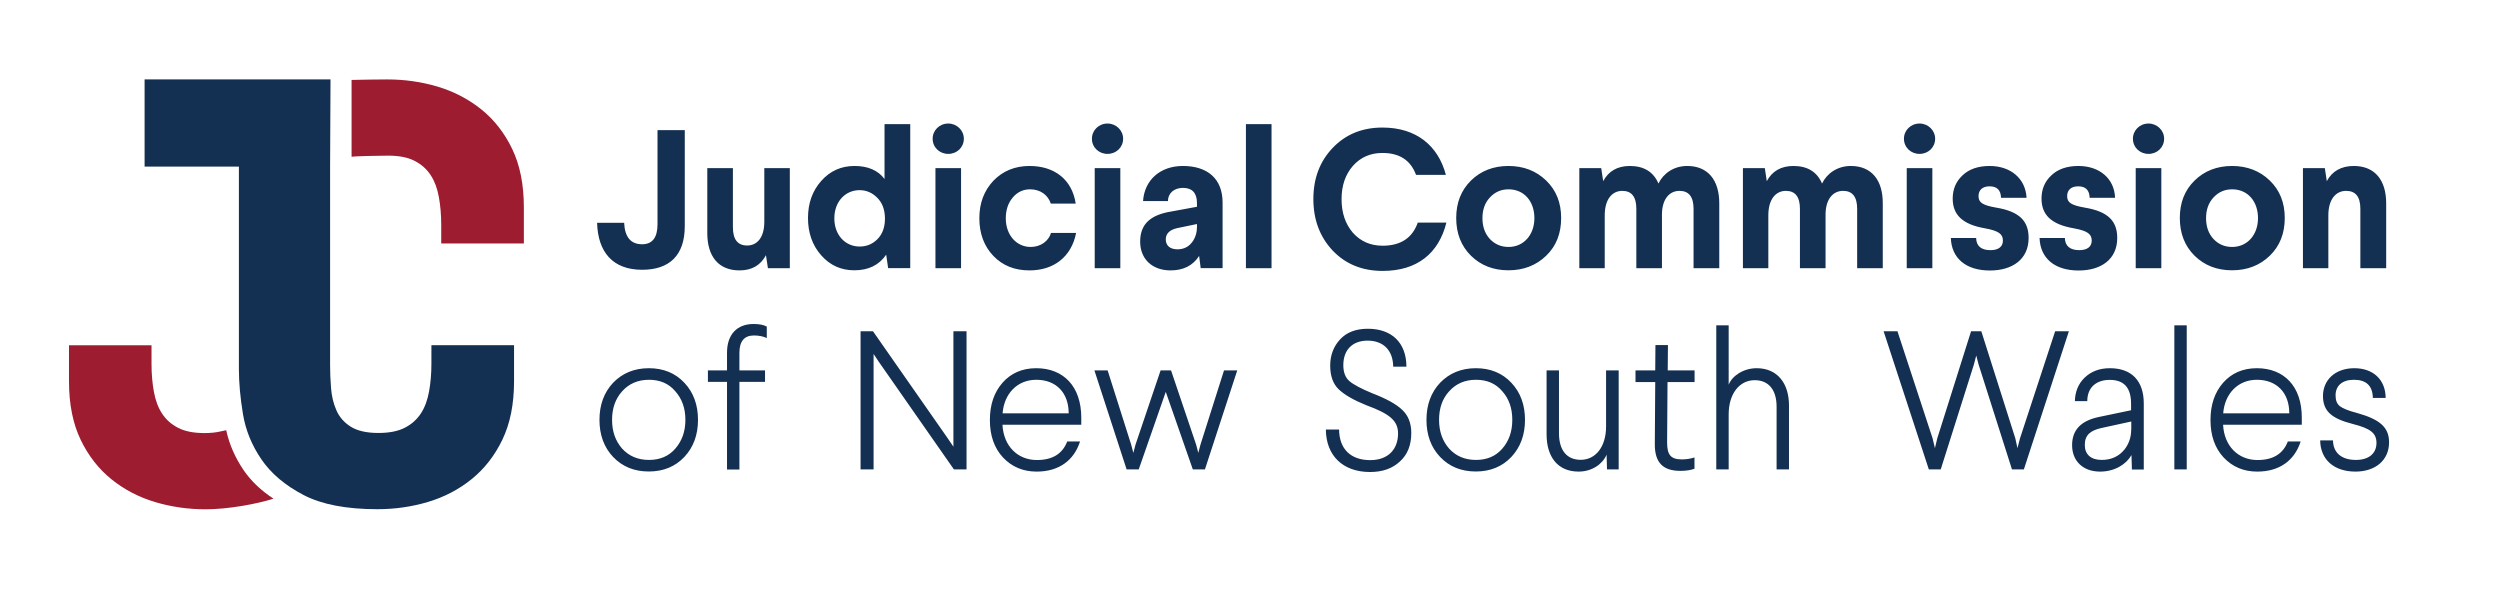
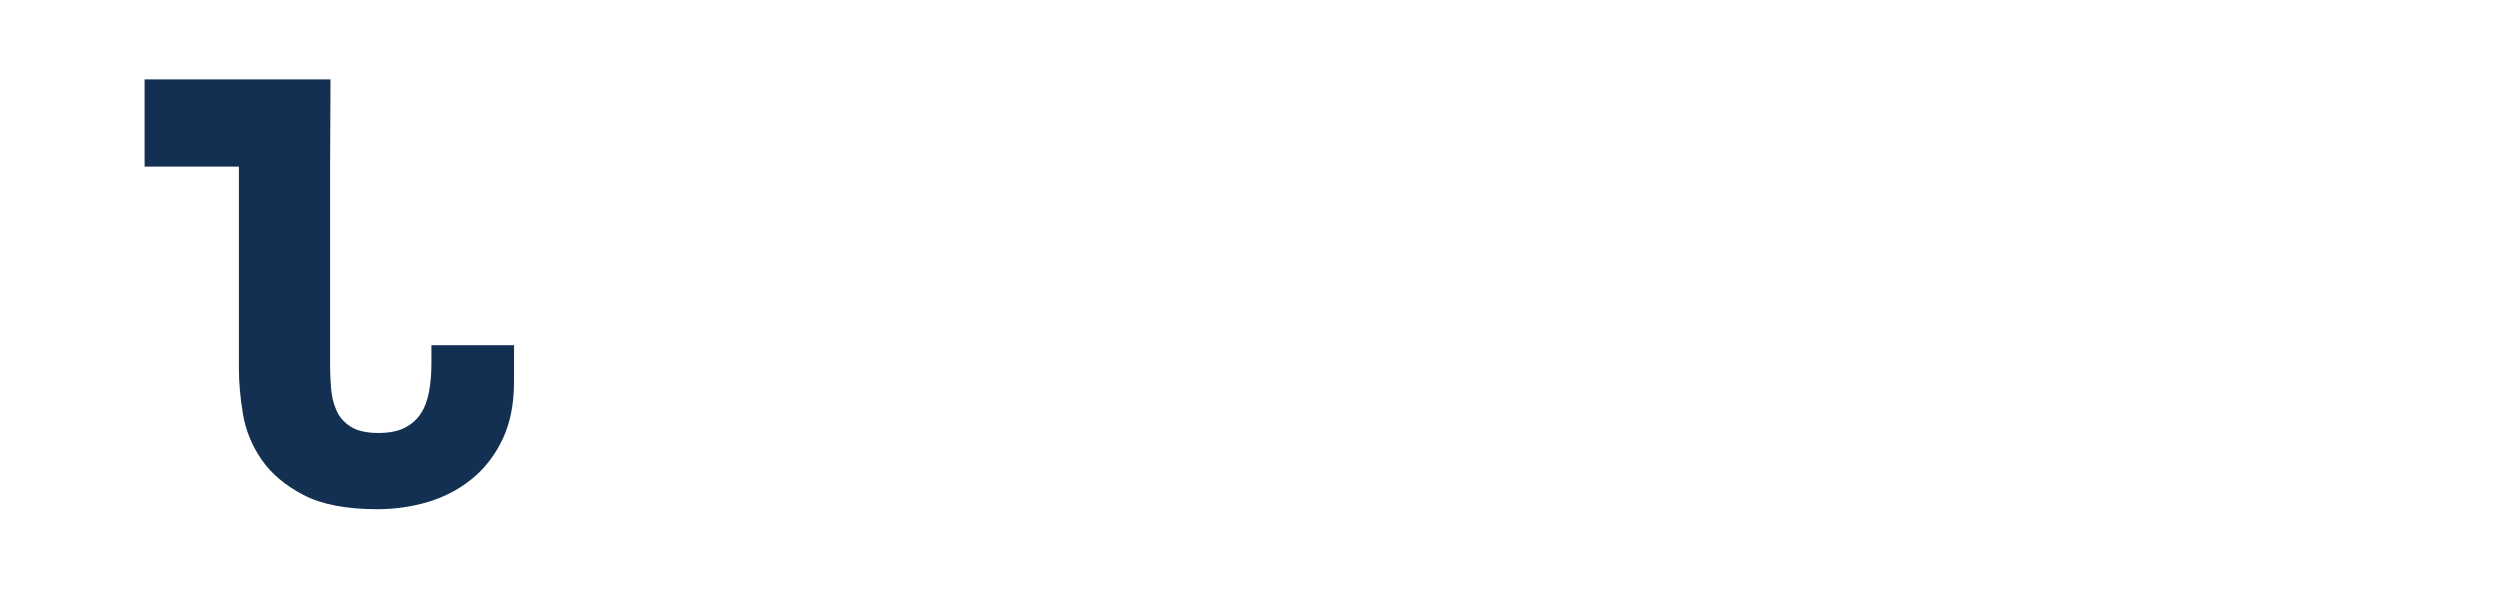
<svg xmlns="http://www.w3.org/2000/svg" version="1.1" id="Layer_1" x="0px" y="0px" viewBox="0 0 242.05 58.28" style="enable-background:new 0 0 242.05 58.28;" xml:space="preserve">
  <style type="text/css">
	.st0{fill:#132F51;}
	.st1{fill:#9D1C30;}
</style>
  <g>
-     <path class="st0" d="M227.95,35.65c-1.89,0-3.04,1.17-3.04,2.69c0,1.51,0.9,2.2,2.89,2.71c1.74,0.44,2.29,0.9,2.29,1.84   c0,0.97-0.69,1.64-1.99,1.64c-1.39,0-2.2-0.69-2.22-1.89h-1.24c0.02,1.82,1.3,3.02,3.42,3.02c1.91,0,3.25-1.09,3.25-2.83   c0-1.47-0.9-2.23-3.12-2.85c-0.82-0.21-1.36-0.44-1.64-0.65c-0.29-0.23-0.42-0.57-0.42-1.05c0-0.92,0.63-1.51,1.78-1.51   c1.2,0,1.81,0.59,1.83,1.76h1.24C230.97,36.76,229.77,35.65,227.95,35.65 M218.51,36.77c1.91,0,3.14,1.24,3.14,3.25h-6.4   C215.4,38.11,216.68,36.77,218.51,36.77 M218.51,35.65c-1.36,0-2.45,0.48-3.27,1.41c-0.82,0.94-1.22,2.14-1.22,3.61   c0,1.49,0.42,2.7,1.26,3.61c0.86,0.92,1.95,1.38,3.27,1.38c2.14,0,3.61-1.07,4.2-2.92h-1.24c-0.46,1.2-1.43,1.8-2.94,1.8   c-1.85,0-3.23-1.34-3.33-3.42h7.62v-0.67C222.87,37.39,221.13,35.65,218.51,35.65 M210.52,45.45h1.2V31.5h-1.2V45.45z    M206.34,41.61c0,0.71-0.21,1.34-0.63,1.89c-0.55,0.69-1.3,1.03-2.22,1.03c-1.05,0-1.64-0.53-1.64-1.45c0-0.97,0.55-1.4,1.61-1.64   l2.89-0.63V41.61z M204.28,35.65c-1.01,0-1.82,0.31-2.45,0.92c-0.61,0.59-0.92,1.36-0.94,2.27h1.2c0-1.36,0.9-2.06,2.18-2.06   c1.38,0,2.06,0.76,2.06,2.31v0.63l-3.11,0.65c-1.74,0.36-2.6,1.26-2.6,2.73c0,1.53,1.05,2.56,2.71,2.56c1.4,0,2.52-0.69,3.04-1.6   l0.04,1.4h1.15v-6.4C207.56,36.89,206.4,35.65,204.28,35.65 M198.98,32.07l-3.4,10.36l-0.25,0.96l-0.21-0.96l-3.29-10.36h-0.99   l-3.27,10.36l-0.23,0.96l-0.23-0.96l-3.4-10.36h-1.34l4.38,13.38h1.15l3.21-10.15l0.23-0.88l0.23,0.88l3.23,10.15h1.15l4.36-13.38   H198.98z M166.17,31.5v13.95h1.2v-5.33c0-2.01,1.05-3.31,2.52-3.31c1.32,0,2.12,0.9,2.12,2.56v6.08h1.2v-6.19   c0-2.16-1.13-3.61-3.13-3.61c-1.3,0-2.39,0.76-2.71,1.6V31.5H166.17z M160.28,33.41l-0.02,2.45h-1.91v1.13h1.91l-0.04,5.98   c-0.02,1.83,0.8,2.62,2.48,2.62c0.57,0,1.03-0.08,1.36-0.21v-1.09c-0.4,0.13-0.82,0.19-1.22,0.19c-1.13,0-1.43-0.5-1.43-1.66   l0.04-5.83h2.62v-1.13h-2.6l0.02-2.45H160.28z M155.5,35.86v5.43c0,1.97-1.01,3.23-2.46,3.23c-1.32,0-2.1-0.9-2.1-2.58v-6.08h-1.2   v6.19c0,2.2,1.09,3.61,3.1,3.61c1.3,0,2.33-0.73,2.71-1.64l0.04,1.43h1.13v-9.59H155.5z M142.91,36.77c1.05,0,1.91,0.36,2.54,1.11   c0.65,0.73,0.97,1.64,0.97,2.77c0,1.13-0.32,2.04-0.97,2.79c-0.63,0.73-1.49,1.09-2.54,1.09c-1.07,0-1.93-0.36-2.6-1.09   c-0.65-0.74-0.98-1.66-0.98-2.79c0-1.13,0.32-2.05,0.98-2.77C140.98,37.14,141.84,36.77,142.91,36.77 M139.43,37.06   c-0.88,0.94-1.32,2.14-1.32,3.59c0,1.45,0.44,2.66,1.32,3.59c0.9,0.94,2.04,1.41,3.46,1.41s2.56-0.48,3.44-1.41   c0.88-0.94,1.32-2.14,1.32-3.59c0-1.45-0.44-2.66-1.32-3.59c-0.88-0.94-2.03-1.41-3.44-1.41S140.33,36.13,139.43,37.06    M132.44,31.83c-1.16,0-2.06,0.34-2.69,1.03c-0.63,0.67-0.96,1.53-0.96,2.54c0,0.99,0.27,1.76,0.82,2.29s1.45,1.05,2.69,1.55   c2.24,0.82,3.06,1.49,3.06,2.73c0,1.53-0.96,2.58-2.69,2.58c-1.89,0-3-1.07-3.02-2.96h-1.28c0.02,2.5,1.62,4.11,4.28,4.11   c1.2,0,2.16-0.34,2.88-1.01c0.75-0.67,1.11-1.6,1.11-2.77c0-0.94-0.29-1.68-0.86-2.22c-0.56-0.55-1.53-1.09-2.91-1.62   c-1.07-0.44-1.82-0.84-2.22-1.18c-0.4-0.34-0.59-0.86-0.59-1.55c0-1.47,0.88-2.37,2.35-2.37c1.51,0,2.46,0.92,2.48,2.52h1.28   C136.16,33.14,134.71,31.83,132.44,31.83 M118.51,35.86l-2.28,7.19l-0.21,0.8l-0.21-0.8l-2.43-7.19h-1.01l-2.43,7.19l-0.21,0.8   l-0.21-0.8l-2.28-7.19h-1.28l3.12,9.59h1.17l2.62-7.51l2.62,7.51h1.17l3.13-9.59H118.51z M100.33,36.77c1.91,0,3.14,1.24,3.14,3.25   h-6.4C97.22,38.11,98.5,36.77,100.33,36.77 M100.33,35.65c-1.36,0-2.45,0.48-3.27,1.41c-0.82,0.94-1.22,2.14-1.22,3.61   c0,1.49,0.42,2.7,1.26,3.61c0.86,0.92,1.95,1.38,3.27,1.38c2.14,0,3.61-1.07,4.2-2.92h-1.24c-0.46,1.2-1.43,1.8-2.94,1.8   c-1.85,0-3.23-1.34-3.33-3.42h7.63v-0.67C104.69,37.39,102.95,35.65,100.33,35.65 M92.31,32.07v11.18l-0.57-0.84l-7.22-10.34h-1.2   v13.38h1.26V34.27l0.52,0.78l7.26,10.4h1.22V32.07H92.31z M72.95,31.37c-1.6,0-2.56,1.03-2.56,2.77v1.72h-1.85v1.11h1.85v8.49h1.2   v-8.49h2.48v-1.11h-2.48v-1.7c0-1.13,0.48-1.68,1.41-1.68c0.46,0,0.88,0.08,1.24,0.25v-1.11C73.92,31.44,73.48,31.37,72.95,31.37    M62.84,36.77c1.05,0,1.91,0.36,2.54,1.11c0.65,0.73,0.98,1.64,0.98,2.77c0,1.13-0.33,2.04-0.98,2.79   c-0.63,0.73-1.49,1.09-2.54,1.09c-1.07,0-1.93-0.36-2.6-1.09c-0.65-0.74-0.98-1.66-0.98-2.79c0-1.13,0.33-2.05,0.98-2.77   C60.91,37.14,61.77,36.77,62.84,36.77 M59.36,37.06c-0.88,0.94-1.32,2.14-1.32,3.59c0,1.45,0.44,2.66,1.32,3.59   c0.9,0.94,2.04,1.41,3.46,1.41s2.56-0.48,3.44-1.41c0.88-0.94,1.32-2.14,1.32-3.59c0-1.45-0.44-2.66-1.32-3.59   c-0.88-0.94-2.03-1.41-3.44-1.41S60.26,36.13,59.36,37.06" />
-     <path class="st0" d="M227.9,16.07c-1.22,0-2.1,0.5-2.62,1.47l-0.19-1.26h-2.12v9.69h2.46v-5.12c0-1.53,0.71-2.37,1.72-2.37   c0.92,0,1.38,0.57,1.38,1.74v5.75h2.5v-6.29C231.03,17.45,229.94,16.07,227.9,16.07 M216.12,18.33c1.51,0,2.5,1.17,2.5,2.79   c0,1.61-1.03,2.79-2.5,2.79c-0.75,0-1.34-0.27-1.82-0.78c-0.48-0.53-0.71-1.2-0.71-2.01c0-0.8,0.23-1.47,0.71-1.99   C214.79,18.6,215.38,18.33,216.12,18.33 M216.11,16.07c-1.47,0-2.68,0.48-3.63,1.41c-0.96,0.94-1.43,2.14-1.43,3.63   c0,1.49,0.48,2.71,1.43,3.65c0.96,0.94,2.16,1.41,3.63,1.41c1.47,0,2.69-0.48,3.65-1.41c0.97-0.94,1.45-2.16,1.45-3.65   c0-1.49-0.48-2.69-1.45-3.63C218.8,16.55,217.58,16.07,216.11,16.07 M208.02,11.96c-0.84,0-1.51,0.65-1.51,1.47   c0,0.84,0.67,1.47,1.51,1.47c0.84,0,1.51-0.63,1.51-1.47C209.53,12.61,208.84,11.96,208.02,11.96 M206.78,25.97h2.48v-9.69h-2.48   V25.97z M201.24,16.07c-1.13,0-2.01,0.31-2.64,0.92c-0.63,0.59-0.94,1.34-0.94,2.24c0,1.59,0.97,2.5,3.1,2.87   c1.38,0.25,1.76,0.57,1.76,1.2c0,0.59-0.44,0.92-1.2,0.92c-0.9,0-1.38-0.4-1.4-1.18h-2.45c0.06,1.93,1.43,3.15,3.78,3.15   c2.16,0,3.74-1.07,3.74-3.15c0-1.62-0.86-2.56-3.15-2.94c-1.32-0.23-1.7-0.5-1.7-1.11c0-0.59,0.38-0.95,1.07-0.95   c0.71,0,1.09,0.36,1.11,1.11h2.46C204.72,17.3,203.28,16.07,201.24,16.07 M192.64,16.07c-1.13,0-2.01,0.31-2.64,0.92   c-0.63,0.59-0.94,1.34-0.94,2.24c0,1.59,0.98,2.5,3.1,2.87c1.38,0.25,1.76,0.57,1.76,1.2c0,0.59-0.44,0.92-1.2,0.92   c-0.9,0-1.38-0.4-1.39-1.18h-2.45c0.06,1.93,1.43,3.15,3.78,3.15c2.16,0,3.75-1.07,3.75-3.15c0-1.62-0.86-2.56-3.15-2.94   c-1.32-0.23-1.7-0.5-1.7-1.11c0-0.59,0.38-0.95,1.07-0.95c0.71,0,1.09,0.36,1.11,1.11h2.47C196.12,17.3,194.68,16.07,192.64,16.07    M185.85,11.96c-0.84,0-1.51,0.65-1.51,1.47c0,0.84,0.67,1.47,1.51,1.47s1.51-0.63,1.51-1.47   C187.36,12.61,186.67,11.96,185.85,11.96 M184.61,25.97h2.48v-9.69h-2.48V25.97z M179.2,16.07c-1.3,0-2.31,0.71-2.79,1.7   c-0.48-1.13-1.41-1.7-2.77-1.7c-1.2,0-2.06,0.5-2.58,1.47l-0.19-1.26h-2.12v9.69h2.46v-5.12c0-1.55,0.71-2.37,1.7-2.37   c0.9,0,1.36,0.57,1.36,1.74v5.75h2.48v-5.24c0.02-1.47,0.73-2.25,1.7-2.25c0.9,0,1.36,0.57,1.36,1.74v5.75h2.48v-6.29   C182.3,17.45,181.21,16.07,179.2,16.07 M163.36,16.07c-1.3,0-2.31,0.71-2.79,1.7c-0.48-1.13-1.41-1.7-2.77-1.7   c-1.2,0-2.06,0.5-2.58,1.47l-0.19-1.26h-2.12v9.69h2.46v-5.12c0-1.55,0.71-2.37,1.7-2.37c0.9,0,1.36,0.57,1.36,1.74v5.75h2.48   v-5.24c0.02-1.47,0.73-2.25,1.7-2.25c0.9,0,1.36,0.57,1.36,1.74v5.75h2.49v-6.29C166.46,17.45,165.37,16.07,163.36,16.07    M146.06,18.33c1.51,0,2.5,1.17,2.5,2.79c0,1.61-1.03,2.79-2.5,2.79c-0.74,0-1.34-0.27-1.82-0.78c-0.48-0.53-0.71-1.2-0.71-2.01   c0-0.8,0.23-1.47,0.71-1.99C144.73,18.6,145.32,18.33,146.06,18.33 M146.05,16.07c-1.47,0-2.68,0.48-3.63,1.41   c-0.95,0.94-1.43,2.14-1.43,3.63c0,1.49,0.48,2.71,1.43,3.65c0.96,0.94,2.16,1.41,3.63,1.41c1.47,0,2.69-0.48,3.65-1.41   c0.98-0.94,1.45-2.16,1.45-3.65c0-1.49-0.48-2.69-1.45-3.63C148.74,16.55,147.52,16.07,146.05,16.07 M133.85,12.35   c-1.95,0-3.56,0.65-4.82,1.97c-1.24,1.3-1.87,2.94-1.87,4.95c0,2.01,0.63,3.67,1.87,4.99c1.26,1.32,2.87,1.97,4.84,1.97   c3.34,0,5.43-1.7,6.17-4.68h-2.77c-0.52,1.49-1.66,2.24-3.4,2.24c-1.18,0-2.14-0.42-2.89-1.26c-0.73-0.86-1.09-1.93-1.09-3.25   c0-1.3,0.36-2.37,1.09-3.21c0.74-0.84,1.7-1.26,2.87-1.26c1.66,0,2.73,0.71,3.25,2.12h2.89C139.24,14.11,137.14,12.35,133.85,12.35    M120.63,25.97h2.48V12.02h-2.48V25.97z M115.89,21.98c0,0.5-0.12,0.92-0.34,1.28c-0.36,0.59-0.88,0.88-1.55,0.88   c-0.71,0-1.13-0.36-1.13-0.96c0-0.55,0.36-0.92,1.09-1.09l1.93-0.4V21.98z M114.53,16.07c-2.24,0-3.73,1.4-3.86,3.4h2.41   c0-0.77,0.61-1.28,1.45-1.28c0.9,0,1.36,0.5,1.36,1.47v0.36l-2.5,0.46c-1.89,0.31-3,1.13-3,2.91c0,1.7,1.18,2.79,2.94,2.79   c1.24,0,2.16-0.46,2.77-1.4l0.15,1.18h2.12v-6.36C118.37,17.3,116.9,16.07,114.53,16.07 M107.23,11.96c-0.84,0-1.51,0.65-1.51,1.47   c0,0.84,0.67,1.47,1.51,1.47c0.84,0,1.51-0.63,1.51-1.47C108.74,12.61,108.05,11.96,107.23,11.96 M105.99,25.97h2.48v-9.69h-2.48   V25.97z M99.68,16.07c-1.41,0-2.58,0.48-3.5,1.43c-0.9,0.96-1.36,2.16-1.36,3.63c0,1.49,0.46,2.71,1.36,3.65   c0.9,0.94,2.06,1.4,3.5,1.4c2.31,0,4.05-1.28,4.51-3.63h-2.43c-0.23,0.78-0.99,1.36-1.97,1.36c-1.39,0-2.41-1.17-2.41-2.77   c0-0.82,0.23-1.49,0.67-2.01c0.44-0.53,1.01-0.8,1.68-0.8c0.97,0,1.72,0.52,2.01,1.38h2.41C103.79,17.34,102.05,16.07,99.68,16.07    M91.81,11.96c-0.84,0-1.51,0.65-1.51,1.47c0,0.84,0.67,1.47,1.51,1.47c0.84,0,1.51-0.63,1.51-1.47   C93.32,12.61,92.63,11.96,91.81,11.96 M90.57,25.97h2.48v-9.69h-2.48V25.97z M83.23,18.41c0.65,0,1.22,0.25,1.7,0.73   c0.48,0.48,0.73,1.11,0.75,1.93v0.12c0,0.82-0.25,1.49-0.73,1.97c-0.48,0.48-1.05,0.71-1.72,0.71c-1.39,0-2.45-1.11-2.45-2.73   C80.78,19.51,81.85,18.41,83.23,18.41 M85.64,12.02v5.31c-0.63-0.84-1.61-1.26-2.9-1.26c-1.3,0-2.37,0.48-3.23,1.45   c-0.86,0.97-1.28,2.16-1.28,3.59c0,1.43,0.42,2.64,1.28,3.61c0.86,0.98,1.93,1.45,3.21,1.45c1.36,0,2.39-0.5,3.08-1.51l0.19,1.3   h2.14V12.02H85.64z M74,16.28v5.2c0,1.51-0.69,2.29-1.66,2.29c-0.92,0-1.38-0.59-1.38-1.76v-5.73h-2.48v6.29   c0,2.24,1.07,3.61,3.12,3.61c1.2,0,2.04-0.5,2.56-1.47l0.19,1.26h2.12v-9.69H74z M63.66,12.6v9.12c0,1.28-0.5,1.93-1.49,1.93   c-1.09,0-1.68-0.69-1.74-2.08h-2.62c0.08,2.83,1.51,4.55,4.36,4.55c2.66,0,4.13-1.41,4.13-4.22V12.6H63.66z" />
-     <path class="st1" d="M50.72,23.57v-3.49c0-2.22-0.38-4.1-1.13-5.66s-1.75-2.83-2.99-3.83c-1.24-0.99-2.65-1.73-4.22-2.2   c-1.58-0.47-3.21-0.7-4.9-0.7c-0.4,0-3.06,0.03-3.44,0.05v7.44c0.38-0.07,3.09-0.11,3.55-0.11c1.05,0,1.91,0.17,2.56,0.51   c0.66,0.34,1.17,0.8,1.55,1.38c0.38,0.58,0.64,1.28,0.79,2.11c0.15,0.83,0.23,1.73,0.23,2.7v1.8H50.72z" />
    <path class="st0" d="M31.96,16.13v19.21c0,0.71,0.03,1.46,0.09,2.22c0.06,0.77,0.22,1.48,0.51,2.14c0.28,0.66,0.74,1.19,1.38,1.6   c0.64,0.41,1.54,0.62,2.7,0.62c1.05,0,1.91-0.17,2.56-0.51c0.66-0.34,1.17-0.8,1.55-1.38c0.38-0.58,0.64-1.29,0.79-2.11   c0.15-0.83,0.23-1.73,0.23-2.7v-1.8h8v3.49c0,2.22-0.38,4.1-1.13,5.66c-0.75,1.56-1.75,2.83-2.99,3.83c-1.24,1-2.65,1.73-4.22,2.2   c-1.58,0.47-3.21,0.7-4.9,0.7c-3,0-5.39-0.46-7.15-1.38c-1.76-0.92-3.12-2.06-4.06-3.43c-0.94-1.37-1.54-2.84-1.8-4.42   c-0.26-1.58-0.39-3.02-0.39-4.34V16.13h-9.13V7.69H32" />
-     <path class="st1" d="M14.68,33.43h-8v3.49c0,2.22,0.38,4.1,1.13,5.66c0.75,1.56,1.75,2.83,2.99,3.83c1.24,1,2.65,1.73,4.22,2.2   c1.58,0.47,3.21,0.7,4.9,0.7c2.19,0,5.01-0.53,6.56-1.03c-1.2-0.78-2.16-1.7-2.88-2.74c-0.83-1.22-1.4-2.51-1.7-3.89   c-0.1,0.02-0.5,0.12-0.5,0.11c-0.46,0.11-0.99,0.17-1.6,0.17c-1.05,0-1.91-0.17-2.56-0.51c-0.66-0.34-1.17-0.8-1.55-1.38   c-0.38-0.58-0.64-1.28-0.79-2.11c-0.15-0.82-0.23-1.73-0.23-2.7V33.43z" />
  </g>
</svg>